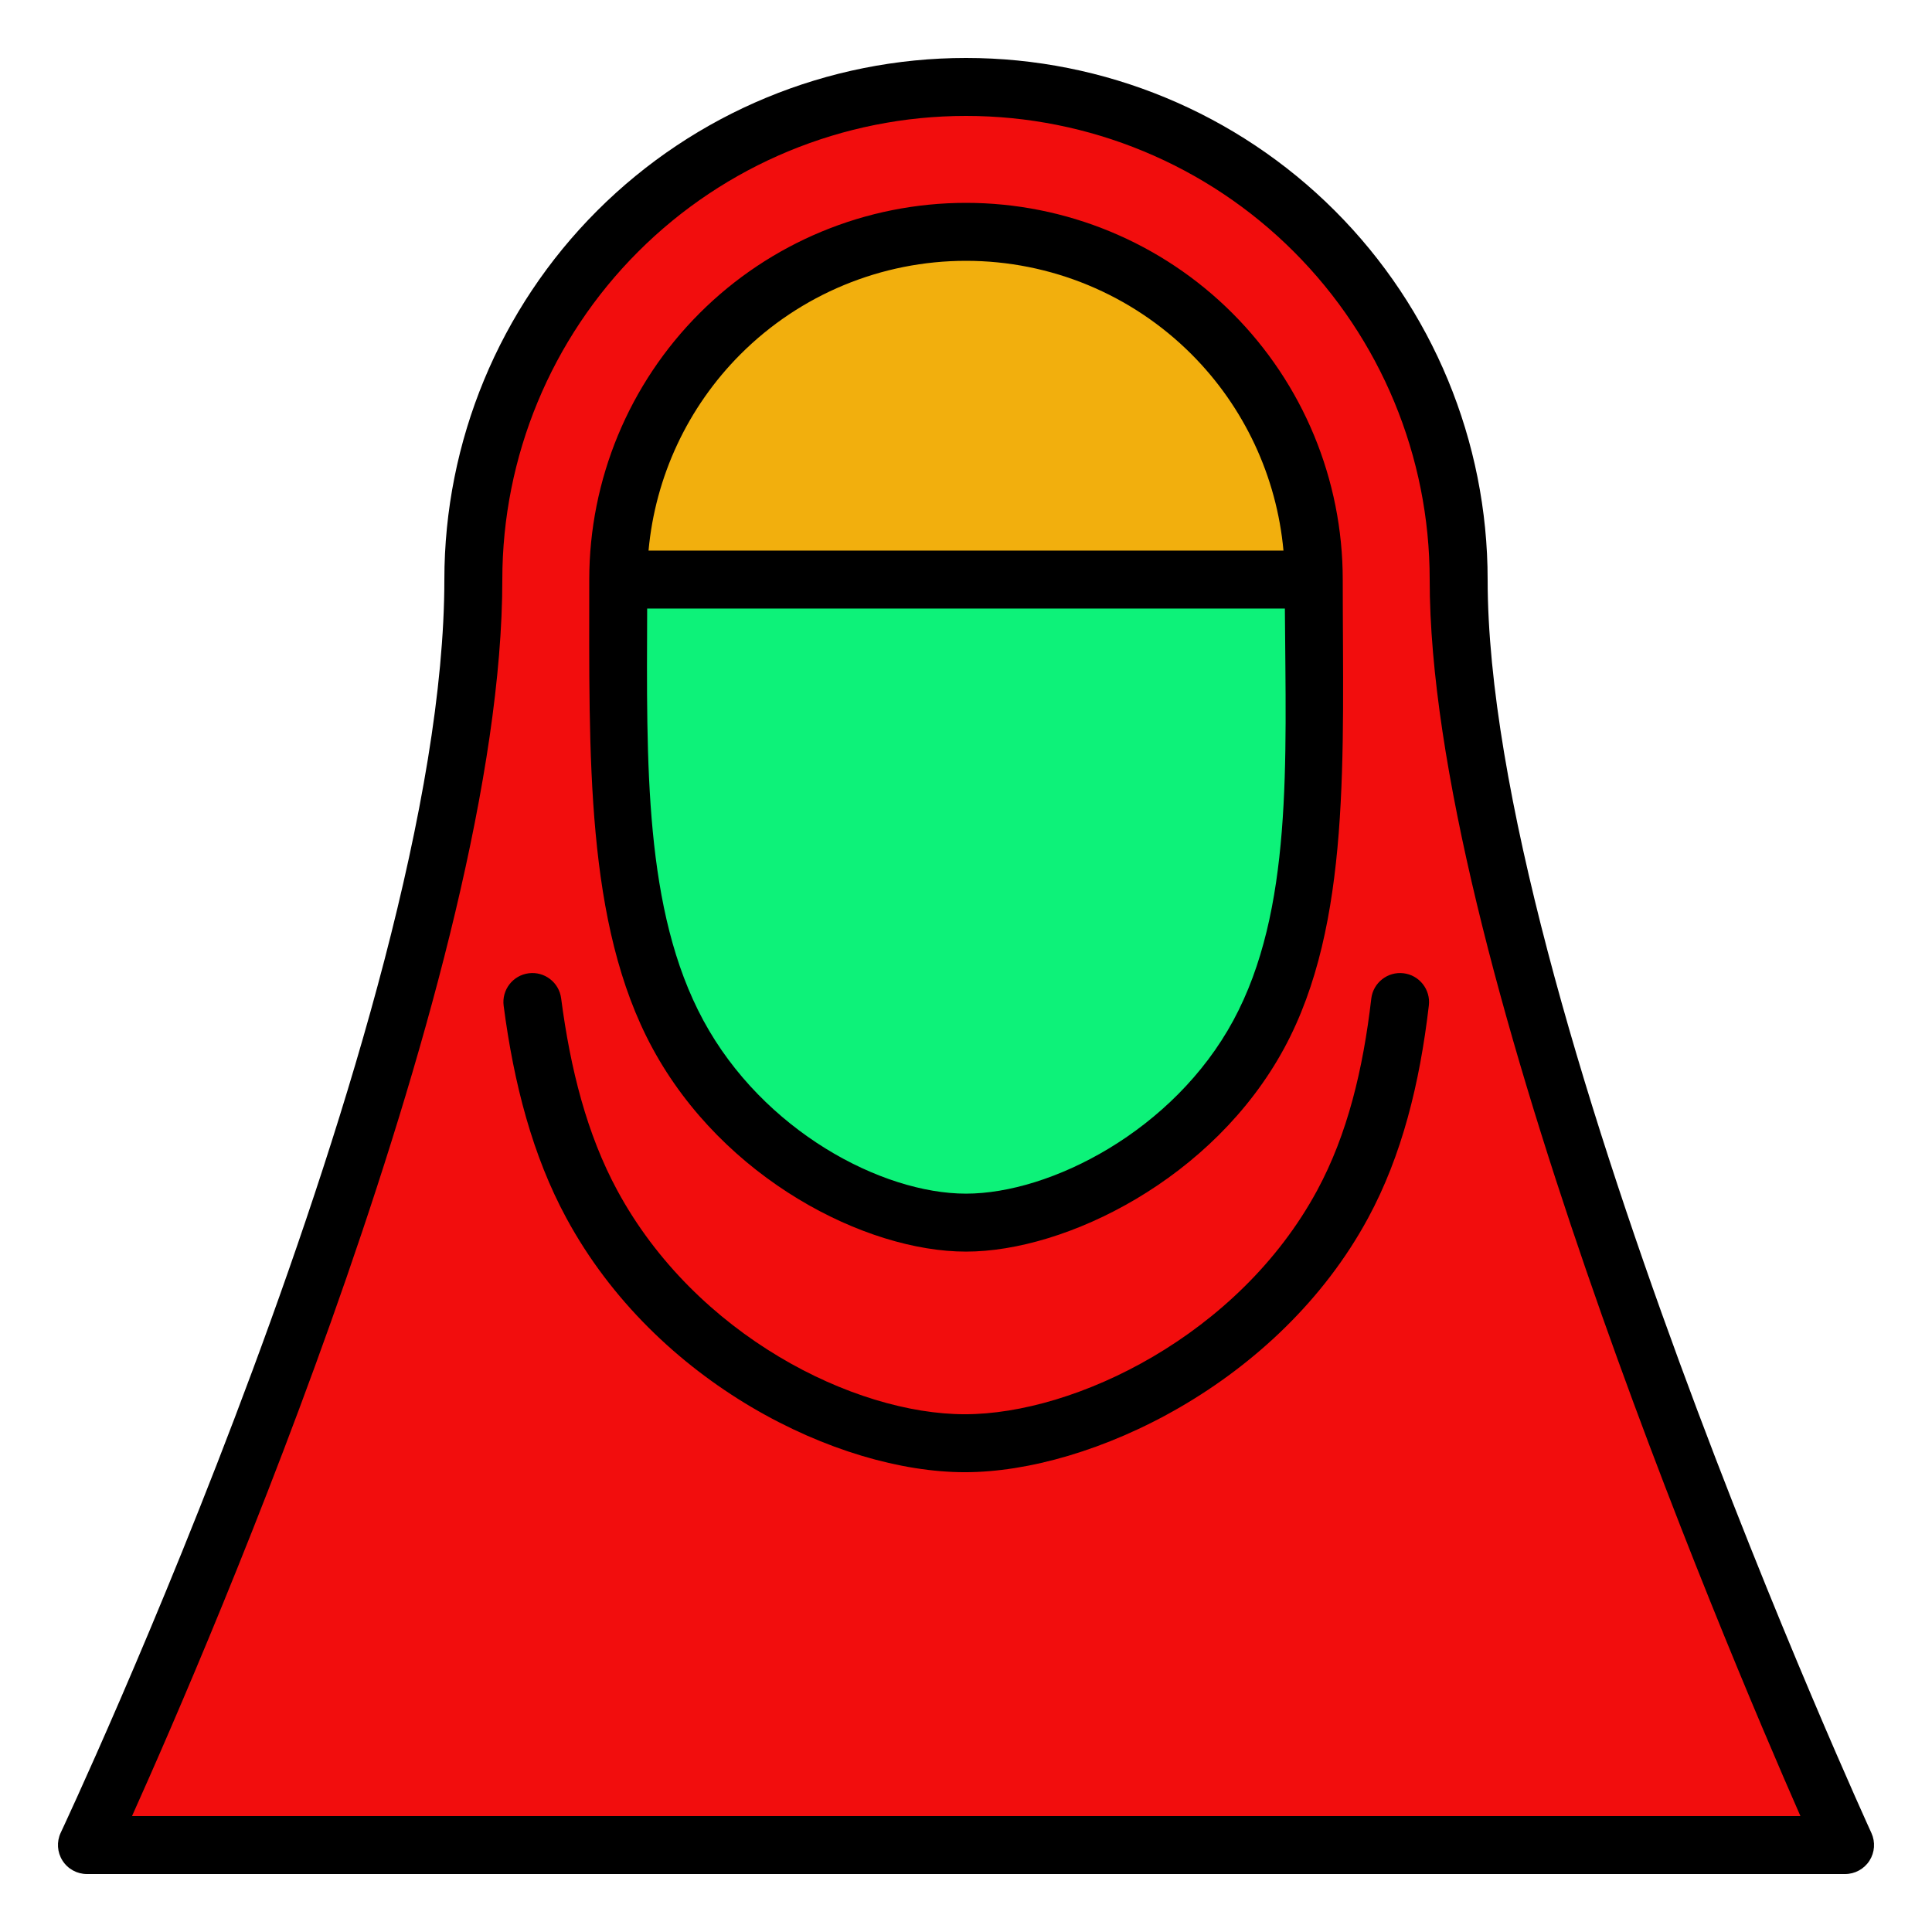
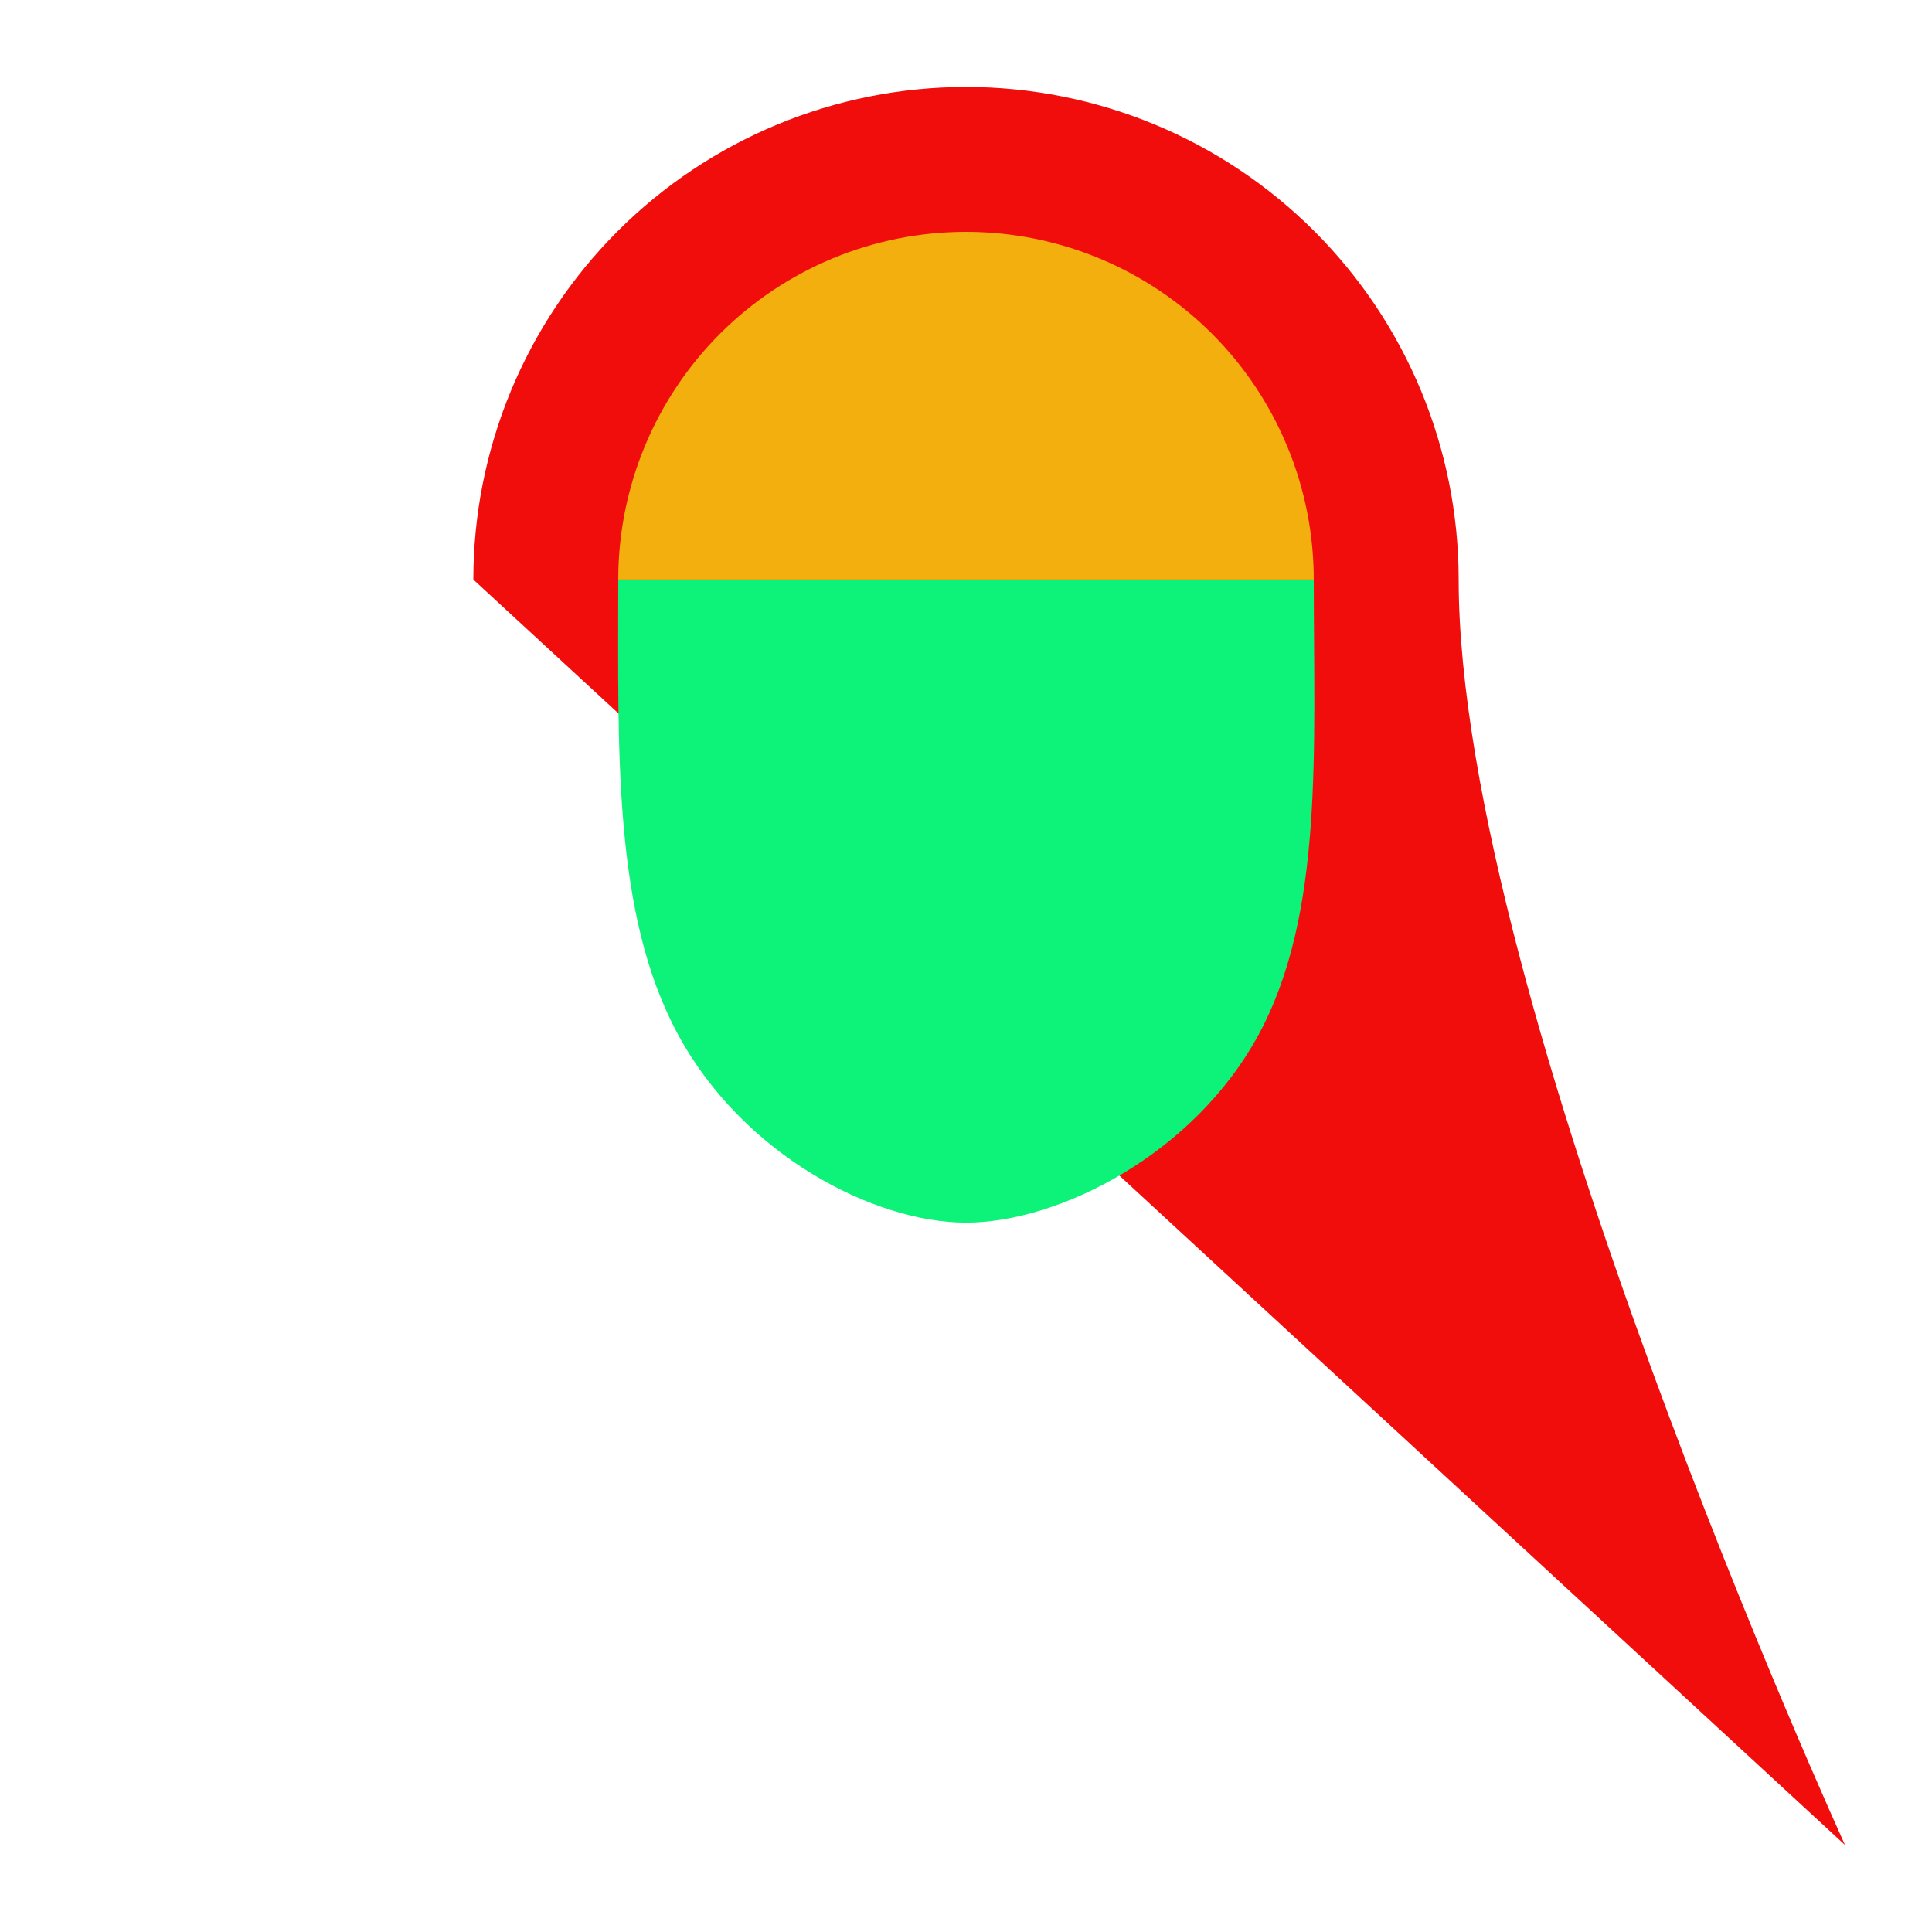
<svg xmlns="http://www.w3.org/2000/svg" height="4096px" style="fill-rule:evenodd;clip-rule:evenodd;stroke-linejoin:round;stroke-miterlimit:2;" version="1.1" viewBox="0 0 100 100" width="4096px" xml:space="preserve">
  <g transform="matrix(1,0,0,1,-850,-250)">
    <g id="Layer1">
-       <path d="M945.5,345.5C945.5,345.5 925.5,301.747 925.5,279.998C925.5,273.236 922.814,266.75 918.032,261.968C913.25,257.186 906.764,254.5 900.002,254.5L899.998,254.5C893.236,254.5 886.75,257.186 881.968,261.968C877.186,266.75 874.5,273.236 874.5,279.998C874.5,302.885 854.5,345.5 854.5,345.5L945.5,345.5Z" style="fill:rgb(242,13,13);" />
+       <path d="M945.5,345.5C945.5,345.5 925.5,301.747 925.5,279.998C925.5,273.236 922.814,266.75 918.032,261.968C913.25,257.186 906.764,254.5 900.002,254.5L899.998,254.5C893.236,254.5 886.75,257.186 881.968,261.968C877.186,266.75 874.5,273.236 874.5,279.998L945.5,345.5Z" style="fill:rgb(242,13,13);" />
      <path d="M882,279.998C882,275.225 883.896,270.647 887.271,267.271C890.647,263.896 895.225,262 899.998,262L900.002,262C904.775,262 909.353,263.896 912.729,267.271C916.104,270.647 918,275.225 918,279.998L882,279.998Z" style="fill:rgb(242,175,13);" />
      <path d="M882,279.998C882,288.826 881.712,297.292 885.088,303.534C888.463,309.776 895.225,313.283 899.998,313.283L900.002,313.283C904.775,313.283 911.78,309.776 915.155,303.534C918.53,297.292 918,288.826 918,279.998L882,279.998Z" style="fill:rgb(13,242,121);" />
-       <path d="M945.5,347C946.011,347 946.486,346.74 946.762,346.311C947.038,345.881 947.076,345.341 946.864,344.876C946.864,344.876 927,301.545 927,279.998C927,272.838 924.156,265.971 919.092,260.908C914.029,255.844 907.162,253 900.002,253L899.998,253C892.838,253 885.971,255.844 880.908,260.908C875.844,265.971 873,272.838 873,279.998C873,302.667 853.142,344.863 853.142,344.863C852.924,345.327 852.959,345.871 853.234,346.304C853.509,346.738 853.987,347 854.5,347L945.5,347ZM943.19,344L856.833,344C860.861,335.038 876,300.028 876,279.998C876,273.633 878.528,267.529 883.029,263.029C887.529,258.528 893.633,256 899.998,256L900.002,256C906.367,256 912.471,258.528 916.971,263.029C921.472,267.529 924,273.633 924,279.998C924,299.075 939.207,334.935 943.19,344L943.19,344ZM876.069,302.059C876.597,306.103 877.57,309.823 879.312,313.043C883.947,321.617 893.384,326.201 899.94,326.201L899.944,326.201C906.48,326.201 916.193,321.591 920.814,313.043C922.559,309.817 923.485,306.09 923.957,302.039C924.053,301.216 923.463,300.471 922.641,300.375C921.819,300.279 921.073,300.869 920.977,301.691C920.552,305.342 919.748,308.709 918.175,311.617C914.129,319.1 905.666,323.201 899.944,323.201L899.94,323.201C894.207,323.201 886.004,319.114 881.951,311.617C880.375,308.703 879.522,305.329 879.044,301.671C878.937,300.85 878.184,300.27 877.363,300.377C876.542,300.485 875.962,301.238 876.069,302.059ZM880.5,279.998C880.5,289.098 880.289,297.813 883.768,304.247C887.434,311.027 894.813,314.783 899.998,314.783L900.002,314.783C905.182,314.783 912.812,311.021 916.474,304.247C919.954,297.813 919.5,289.098 919.5,279.998C919.5,274.827 917.446,269.867 913.789,266.211C910.133,262.554 905.173,260.5 900.002,260.5L899.998,260.5C894.827,260.5 889.867,262.554 886.211,266.211C882.554,269.867 880.5,274.827 880.5,279.998ZM883.497,281.498L916.505,281.498C916.558,289.509 916.915,297.125 913.836,302.82C910.748,308.531 904.369,311.783 900.002,311.783L899.998,311.783C895.636,311.783 889.492,308.525 886.407,302.82C883.327,297.125 883.47,289.509 883.497,281.498ZM916.432,278.498L883.568,278.498C883.917,274.673 885.594,271.071 888.332,268.332C891.426,265.238 895.622,263.5 899.998,263.5L900.002,263.5C904.378,263.5 908.574,265.238 911.668,268.332C914.406,271.071 916.083,274.673 916.432,278.498Z" />
    </g>
  </g>
</svg>